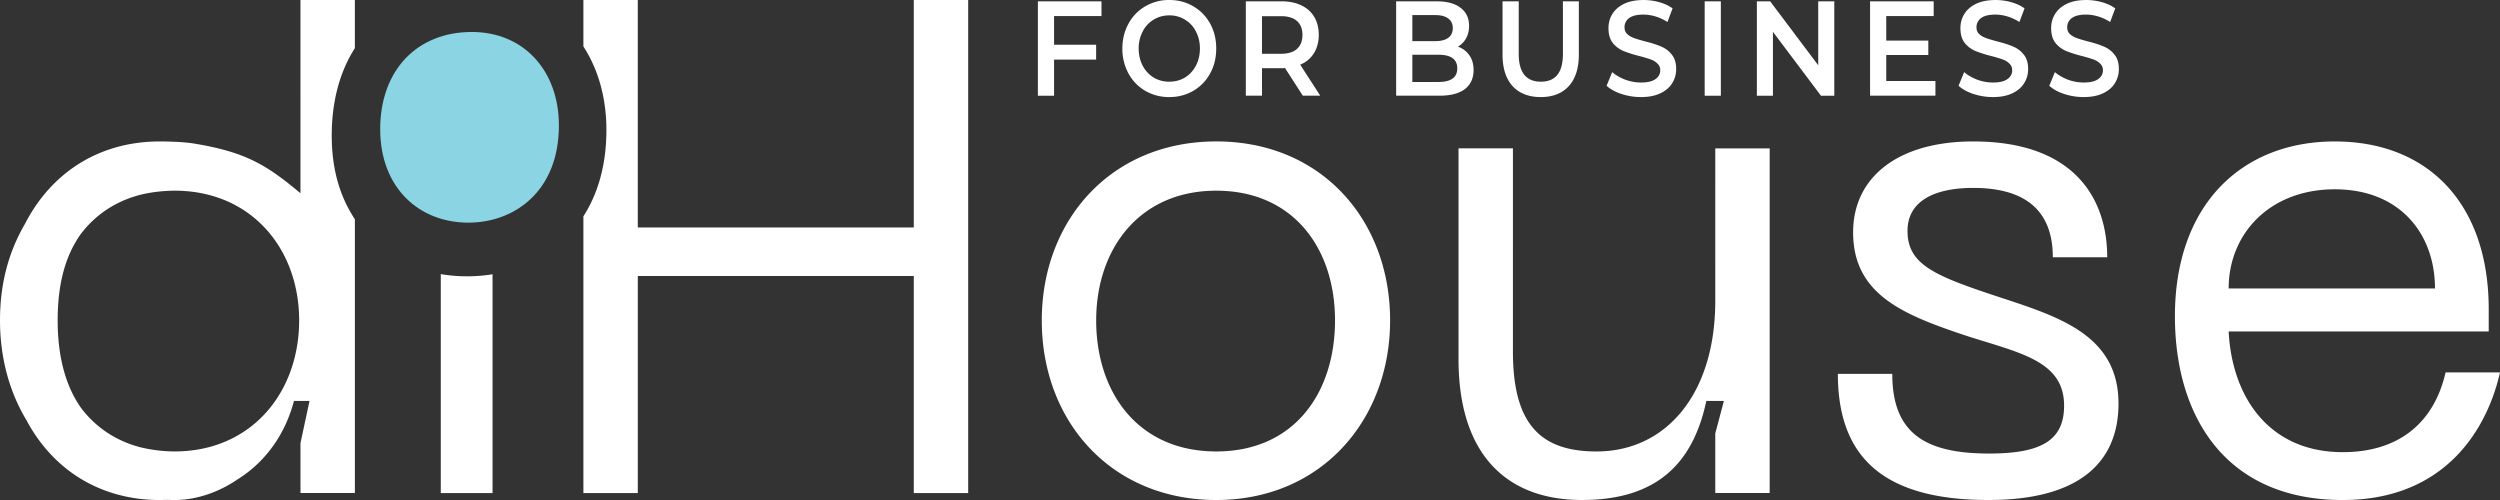
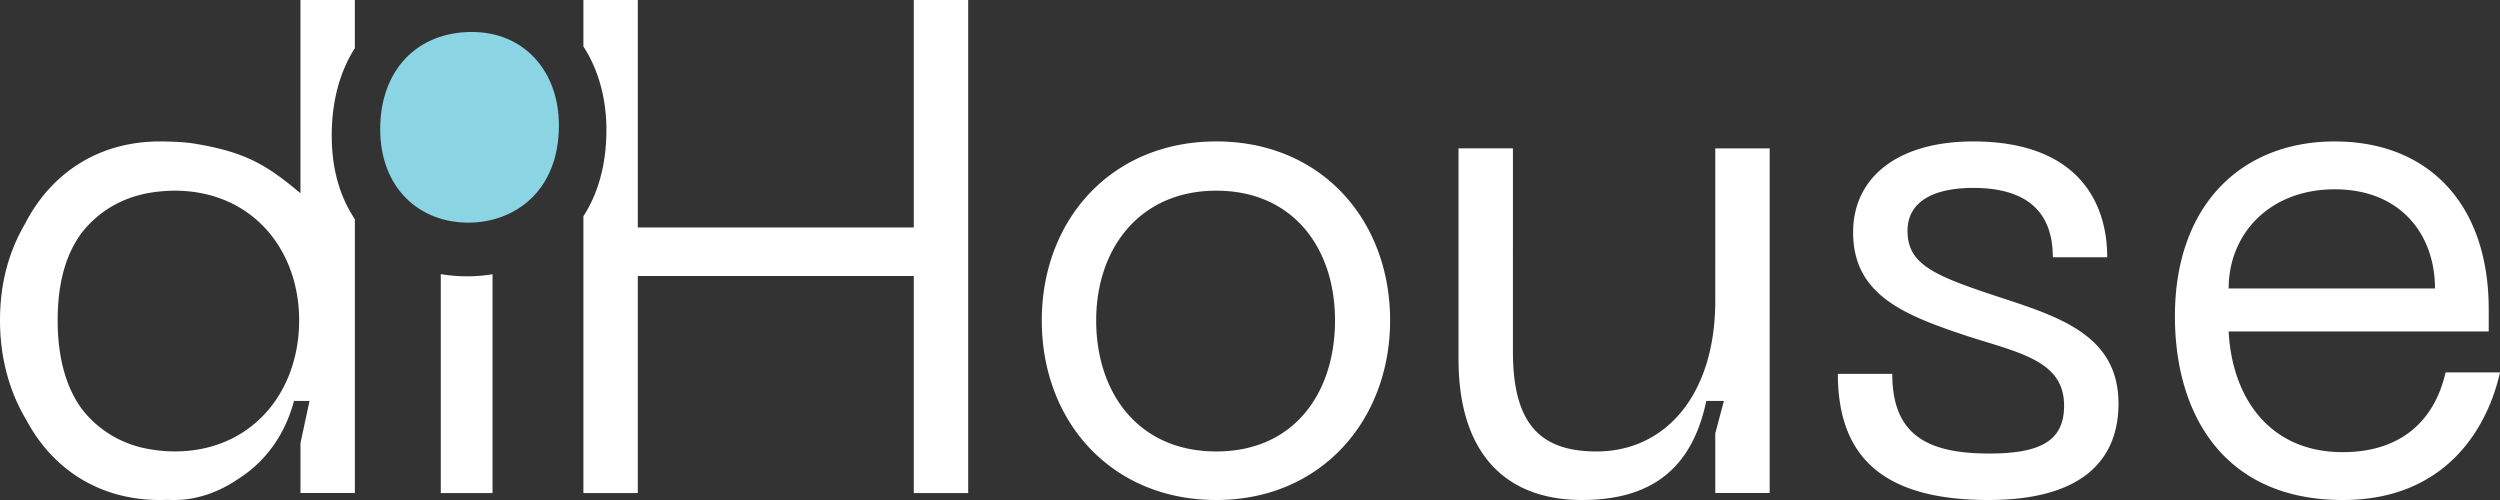
<svg xmlns="http://www.w3.org/2000/svg" width="200" height="40" fill="none">
  <rect width="100%" height="100%" fill="#333333" stroke="none" />
  <path fill="#8BD4E3" d="M44.712 10.036c0 5.284-3.574 7.776-7.242 7.776-3.95 0-7.054-2.792-7.054-7.478 0-4.685 2.916-7.776 7.336-7.776 4.138 0 6.96 3.091 6.96 7.478" />
  <path fill="#fff" fill-rule="evenodd" d="M46.672 17.306c1.148-1.787 1.841-4.083 1.841-6.91 0-2.577-.66-4.857-1.841-6.679V0h4.352v18.195h22.079V0h4.352v39.444h-4.352V22.078H51.024v17.366h-4.352V17.305zm-11.409 4.622q1.026.177 2.118.177c.679 0 1.357-.054 2.022-.164v17.503h-4.14zM28.39 3.85c-1.194 1.867-1.852 4.232-1.852 6.994s.68 4.92 1.852 6.698v21.9h-4.352V35.45l.723-3.374h-1.244c-.653 2.503-2.148 4.793-4.49 6.26C17.48 39.39 15.713 40 13.959 40q-.306 0-.606-.01-.28.01-.567.01c-4.855 0-8.596-2.485-10.68-6.403C.745 31.334 0 28.605 0 25.63s.705-5.5 1.997-7.717c2.06-4.023 5.848-6.597 10.789-6.597.195 0 1.727 0 2.763.172 4.17.69 5.805 1.734 8.488 3.97V0h4.352v3.851zM14.032 15.254c6.114.037 9.9 4.683 9.9 10.375 0 3.009-1.037 5.73-2.902 7.646-1.698 1.745-4.083 2.822-6.996 2.84a11.8 11.8 0 0 1-2.853-.346c-1.972-.524-3.534-1.617-4.663-3.09C5.31 31 4.613 28.673 4.613 25.628s.666-5.22 1.823-6.869c1.161-1.547 2.798-2.684 4.886-3.2.85-.2 1.758-.3 2.71-.306m69.311 10.375c0-7.99 5.52-14.314 13.959-14.314s13.906 6.326 13.906 14.314S105.688 40 97.302 40s-13.959-6.27-13.959-14.37m4.352 0c0 5.77 3.344 10.486 9.606 10.486s9.501-4.715 9.501-10.486c0-5.77-3.344-10.375-9.501-10.375s-9.606 4.66-9.606 10.375m49.527-1.553c0 7.435-3.928 12.04-9.501 12.04-4.511 0-6.687-2.22-6.687-7.99V11.869h-4.352v16.867c0 7.656 3.874 11.263 9.872 11.263s8.891-2.93 9.952-7.924h1.406l-.69 2.597v4.77h4.352V11.87h-4.352zm32.258 8.211c0 4.162-2.495 7.712-10.403 7.712-8.544 0-12.047-3.544-12.047-10.091h4.352c0 4.771 2.653 6.374 7.748 6.374 4.087 0 5.998-.999 5.998-3.828 0-3.18-2.765-4.03-6.366-5.139h-.004q-.724-.221-1.485-.465c-4.989-1.664-9.023-3.273-9.023-8.266 0-4.384 3.556-7.269 9.607-7.269 8.226 0 10.721 4.716 10.721 9.265h-4.352c0-3.717-2.176-5.548-6.369-5.548-2.919 0-5.255.943-5.255 3.44 0 2.498 1.858 3.441 6.104 4.884q.731.248 1.466.488h.001c4.729 1.556 9.307 3.064 9.307 8.443m17.305-20.972c-7.484 0-12.791 5.105-12.791 13.982 0 7.934 3.98 14.703 13.427 14.703 8.386 0 11.624-5.937 12.579-10.21h-4.352c-.955 4.162-3.874 6.382-8.227 6.382-5.926 0-8.863-4.439-9.128-9.654h20.805v-1.775c0-8.489-4.883-13.427-12.313-13.427m8.014 11.762h-16.506c0-4.384 3.29-7.935 8.492-7.935s8.014 3.551 8.014 7.935" clip-rule="evenodd" />
-   <path fill="#fff" d="M84.325 3.58h3.366v1.187h-3.366v2.89h-1.294V.107h5.088v1.176h-3.794zM93.544 7.765a3.76 3.76 0 0 1-1.922-.497 3.6 3.6 0 0 1-1.344-1.39 4.1 4.1 0 0 1-.488-1.996q0-1.098.488-1.984A3.5 3.5 0 0 1 91.622.507 3.7 3.7 0 0 1 93.544 0q1.066 0 1.922.507.856.496 1.344 1.38.488.885.488 1.994 0 1.11-.488 1.995a3.6 3.6 0 0 1-1.344 1.391 3.77 3.77 0 0 1-1.922.497zm0-1.23q.697 0 1.255-.334.558-.345.876-.95.318-.614.319-1.369 0-.754-.319-1.358a2.3 2.3 0 0 0-.876-.95 2.34 2.34 0 0 0-1.255-.345q-.697 0-1.255.345a2.3 2.3 0 0 0-.876.95 2.9 2.9 0 0 0-.319 1.358q0 .756.319 1.37.318.604.876.95.558.334 1.255.334M104.226 7.656l-1.424-2.21a2 2 0 0 1-.268.01h-1.574v2.2h-1.294V.107h2.868q.906 0 1.573.323.677.323 1.035.927.359.603.359 1.434c0 .554-.13 1.057-.388 1.467q-.38.614-1.096.917l1.603 2.48zm-.03-4.863q0-.723-.438-1.111-.438-.389-1.284-.388h-1.514v3.009h1.514q.846 0 1.284-.388.438-.399.438-1.122M116.631 3.73q.578.207.916.69.339.476.339 1.187 0 .982-.697 1.521-.698.529-2.031.528h-3.466V.108h3.266q1.235 0 1.902.528.667.517.667 1.434 0 .56-.239.992a1.7 1.7 0 0 1-.657.669m-3.644-.441h1.832q.677 0 1.036-.26.368-.27.368-.776c0-.338-.123-.604-.368-.777q-.359-.27-1.036-.27h-1.832zm2.091 3.268q1.503 0 1.503-1.09 0-1.089-1.503-1.089h-2.091v2.179zM123.26 7.765q-1.443 0-2.25-.874-.807-.885-.807-2.523V.108h1.295v4.205q0 2.222 1.772 2.222c1.181 0 1.763-.74 1.763-2.222V.108h1.274v4.26q0 1.638-.806 2.523-.797.873-2.241.874M131.276 7.765a5 5 0 0 1-1.563-.248q-.747-.248-1.185-.657l.448-1.09q.428.367 1.046.605.627.226 1.254.227.777 0 1.156-.27.388-.27.388-.712a.7.7 0 0 0-.219-.528 1.4 1.4 0 0 0-.538-.335q-.329-.119-.896-.27a10 10 0 0 1-1.295-.409 2.2 2.2 0 0 1-.846-.637q-.348-.441-.348-1.186 0-.626.308-1.132.32-.517.946-.82.638-.302 1.554-.302.637 0 1.254.173.618.172 1.066.496l-.409 1.09a3.8 3.8 0 0 0-.956-.443 3.3 3.3 0 0 0-.965-.15q-.767 0-1.145.28a.89.89 0 0 0-.369.744q0 .323.209.528.22.206.548.323.329.12.896.27.777.194 1.275.41.497.205.846.636.358.431.358 1.165 0 .625-.318 1.132-.309.506-.946.809-.638.302-1.554.302zM136.374.108h1.294v7.548h-1.294zM146.743.108v7.548h-1.066l-3.843-5.112v5.112h-1.285V.108h1.066l3.843 5.112V.108zM154.834 6.481v1.175h-5.228V.108h5.088v1.175H150.9v1.963h3.366V4.4H150.9v2.081zM159.433 7.765a5 5 0 0 1-1.563-.248q-.747-.248-1.185-.657l.448-1.09q.428.367 1.045.605.628.226 1.255.227.777 0 1.155-.27.388-.27.388-.712a.7.7 0 0 0-.219-.528 1.4 1.4 0 0 0-.537-.335q-.329-.119-.896-.27a10 10 0 0 1-1.295-.409 2.2 2.2 0 0 1-.846-.637q-.35-.441-.349-1.186 0-.626.309-1.132.318-.517.946-.82.637-.302 1.553-.302.637 0 1.255.173.617.172 1.065.496l-.408 1.09a3.8 3.8 0 0 0-.956-.443q-.498-.15-.966-.15-.767 0-1.145.28a.89.89 0 0 0-.368.744q0 .323.209.528.219.206.547.323.33.12.897.27.776.194 1.274.41.498.205.847.636.358.431.358 1.165 0 .625-.319 1.132-.308.506-.946.809-.636.302-1.553.302zM166.691 7.765a5 5 0 0 1-1.563-.248q-.747-.248-1.185-.657l.448-1.09q.428.367 1.045.605.628.226 1.255.227.777 0 1.155-.27.388-.27.388-.712a.7.7 0 0 0-.219-.528 1.4 1.4 0 0 0-.537-.335q-.329-.119-.897-.27a10 10 0 0 1-1.294-.409 2.2 2.2 0 0 1-.846-.637q-.35-.441-.349-1.186 0-.626.309-1.132.319-.517.946-.82.637-.302 1.553-.302.637 0 1.255.173.617.172 1.065.496l-.408 1.09a3.8 3.8 0 0 0-.956-.443q-.498-.15-.966-.15-.767 0-1.145.28a.89.89 0 0 0-.368.744q0 .323.209.528.219.206.547.323.328.12.897.27.776.194 1.274.41.498.205.846.636.359.431.359 1.165 0 .625-.319 1.132-.308.506-.946.809-.637.302-1.553.302z" />
</svg>